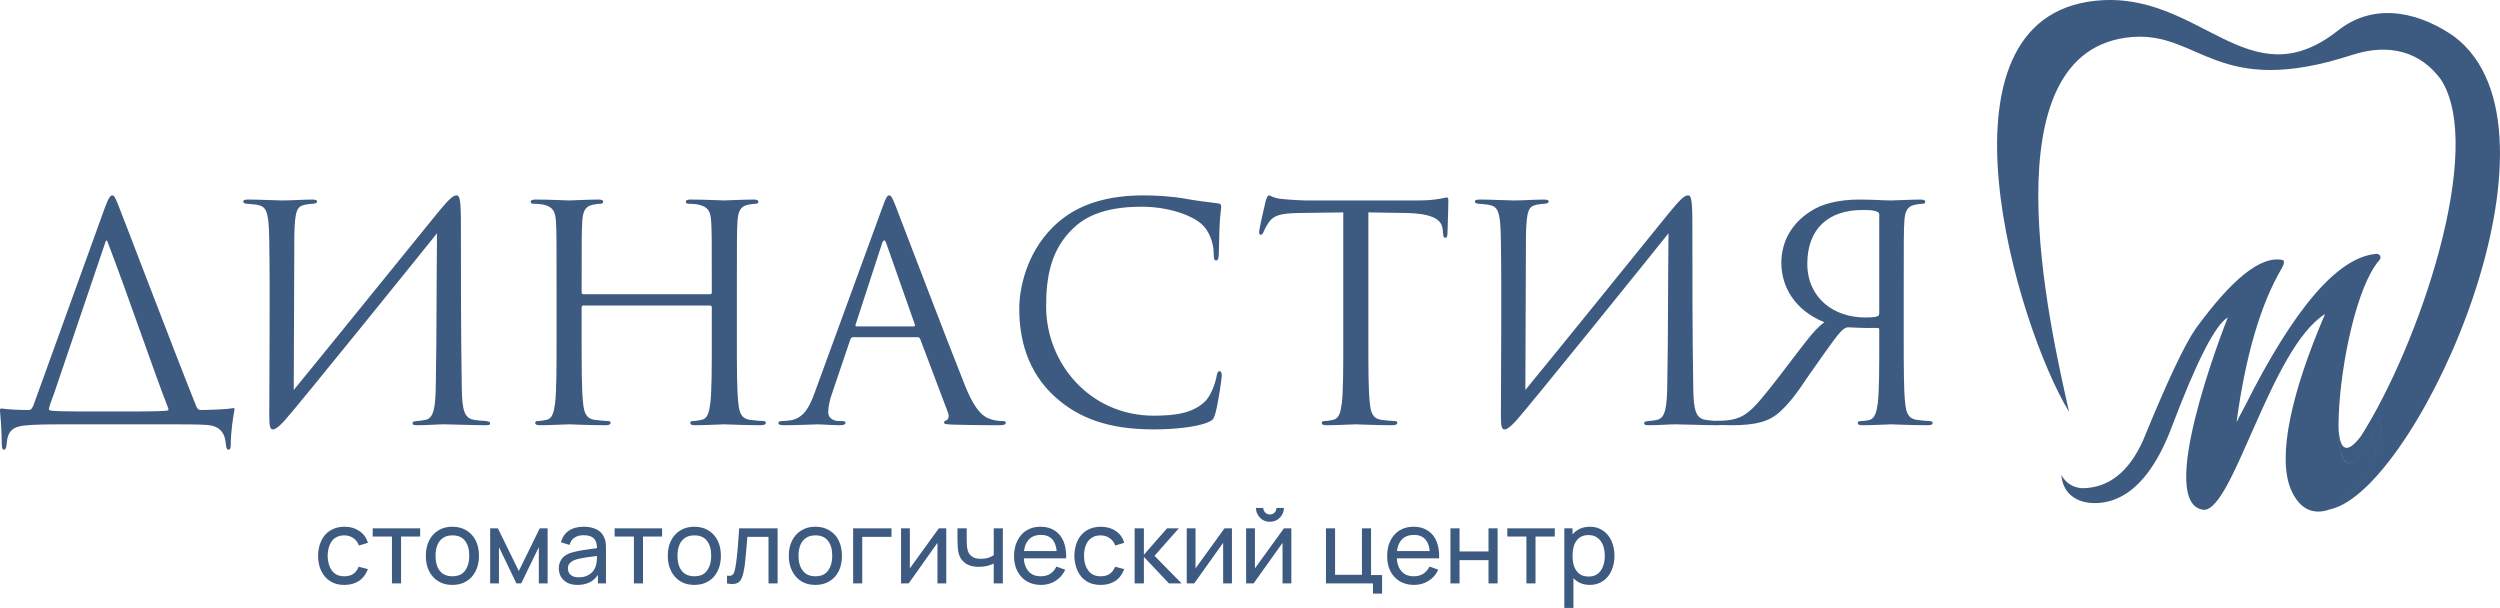
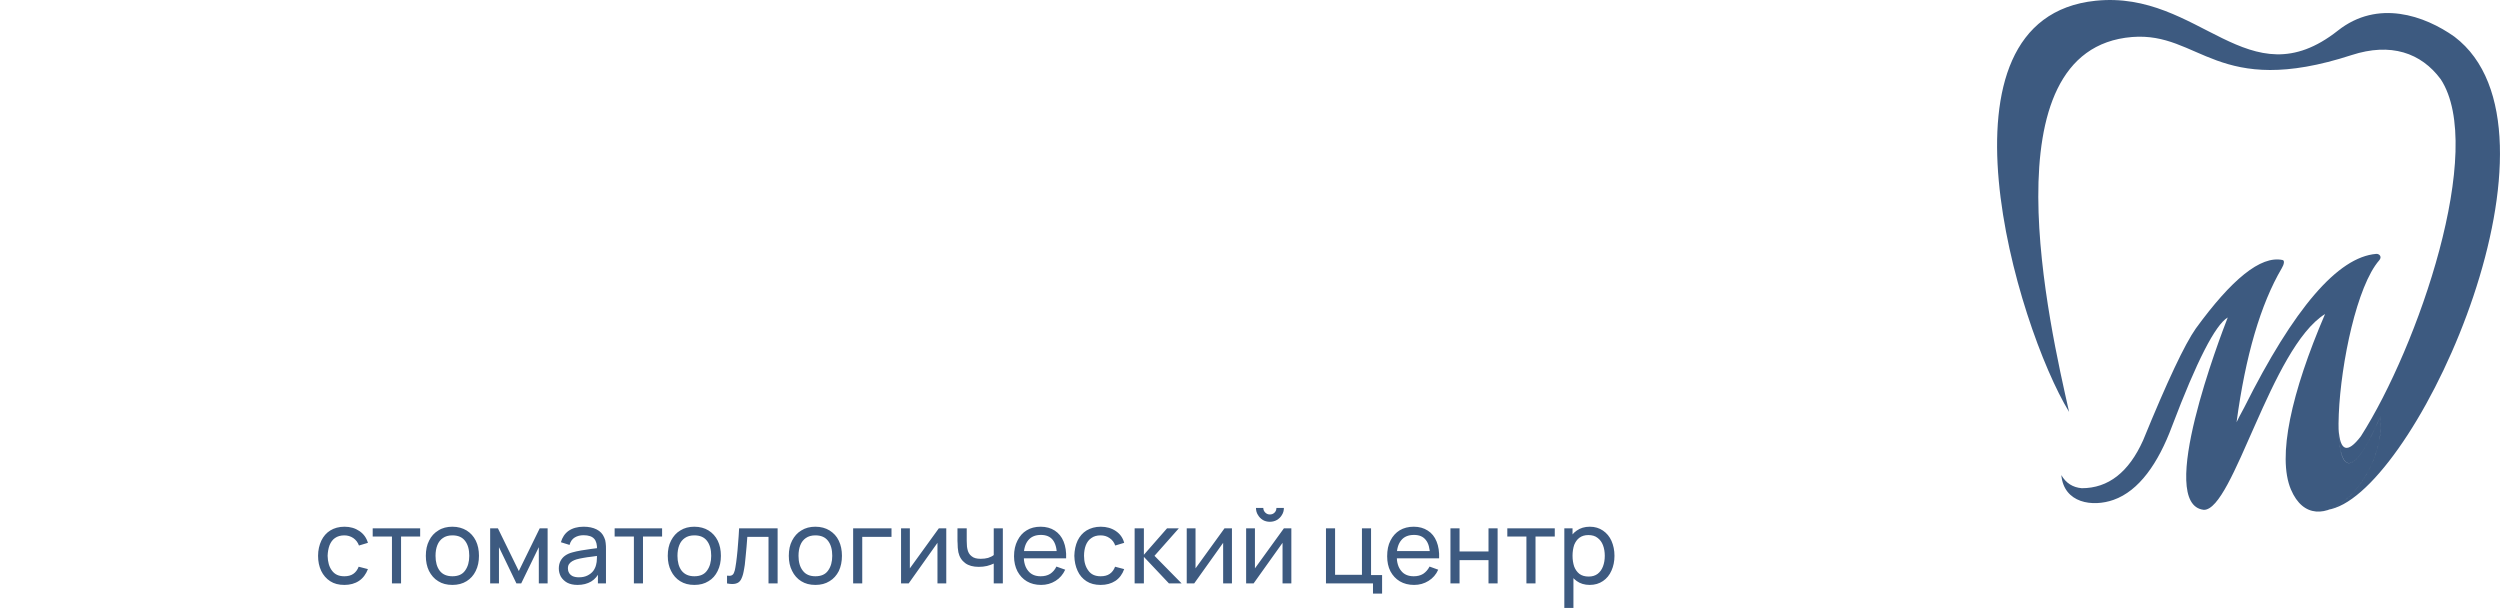
<svg xmlns="http://www.w3.org/2000/svg" xml:space="preserve" width="167.502mm" height="40.73mm" version="1.1" style="shape-rendering:geometricPrecision; text-rendering:geometricPrecision; image-rendering:optimizeQuality; fill-rule:evenodd; clip-rule:evenodd" viewBox="0 0 16750 4073">
  <defs>
    <style type="text/css"> .fil1 {fill:#3D5A80} .fil0 {fill:#3D5A80;fill-rule:nonzero} </style>
  </defs>
  <g id="Слой_x0020_1">
    <g id="_2197500613200">
-       <path class="fil0" d="M552 2757c-118,0 -178,-2 -212,-6 -6,-2 -12,-2 -12,-10 0,-16 18,-60 36,-110l344 -1014c4,-8 8,-8 12,2 148,388 292,818 406,1114 6,12 2,16 -6,18 -18,2 -60,6 -234,6l-334 0zm570 86c82,0 204,0 262,4 86,6 124,48 130,136 2,18 6,30 18,30 8,0 14,-10 14,-30 0,-98 18,-200 24,-232 4,-16 0,-18 -12,-16 -40,8 -170,12 -210,12 -18,0 -24,-6 -32,-22 -168,-420 -486,-1258 -524,-1352 -20,-50 -28,-64 -40,-64 -12,0 -24,14 -50,84l-480 1328c-12,22 -16,26 -32,26 -72,0 -142,-4 -178,-10 -10,0 -14,2 -12,18 2,30 10,96 12,222 0,28 6,36 14,36 12,0 16,-16 18,-34 6,-90 38,-124 142,-130 52,-4 108,-6 260,-6l676 0zm850 -1268c4,-170 18,-192 74,-204 18,-4 28,-4 52,-6 22,-2 26,-8 26,-16 0,-8 -10,-12 -34,-12 -56,0 -136,6 -200,6 -32,0 -158,-6 -220,-6 -22,0 -40,0 -40,14 0,8 6,12 22,14 16,2 38,2 64,6 64,12 86,26 88,246 6,384 0,834 0,1164 0,80 6,96 26,96 10,0 32,-10 74,-56 84,-92 920,-1128 1024,-1258 -4,342 -2,676 -8,1004 -2,150 -10,234 -68,246 -18,4 -40,6 -58,8 -26,2 -30,6 -30,16 0,8 6,12 30,12 72,0 136,-6 180,-6 32,0 208,6 280,6 22,0 30,-2 30,-14 0,-6 -6,-12 -30,-14 -32,-2 -68,-6 -78,-8 -64,-10 -80,-64 -82,-210 -6,-374 -6,-730 -6,-1104 0,-174 -10,-190 -30,-190 -24,0 -56,32 -130,122 -196,240 -712,880 -960,1182l4 -1038zm1937 396c-6,0 -12,-2 -12,-12l0 -42c0,-312 0,-368 4,-432 4,-70 20,-104 74,-114 24,-4 36,-6 50,-6 8,0 16,-4 16,-12 0,-12 -10,-16 -32,-16 -60,0 -186,6 -196,6 -10,0 -135,-6 -225,-6 -22,0 -32,4 -32,16 0,8 8,12 16,12 18,0 52,2 68,6 65,14 81,46 85,114 4,64 4,120 4,432l0 352c0,192 0,350 -10,434 -8,58 -18,102 -57,110 -18,4 -42,8 -60,8 -12,0 -16,6 -16,12 0,12 10,16 32,16 60,0 185,-6 195,-6 10,0 136,6 246,6 22,0 32,-6 32,-16 0,-6 -4,-12 -16,-12 -18,0 -62,-4 -90,-8 -60,-8 -72,-52 -78,-110 -10,-84 -10,-242 -10,-434l0 -210c0,-10 6,-12 12,-12l848 0c6,0 12,4 12,12l0 210c0,192 0,350 -10,434 -8,58 -18,102 -58,110 -18,4 -42,8 -60,8 -12,0 -16,6 -16,12 0,12 10,16 32,16 60,0 186,-6 196,-6 10,0 136,6 246,6 22,0 32,-6 32,-16 0,-6 -4,-12 -16,-12 -18,0 -62,-4 -90,-8 -60,-8 -72,-52 -78,-110 -10,-84 -10,-242 -10,-434l0 -352c0,-312 0,-368 4,-432 4,-70 20,-104 74,-114 24,-4 36,-6 50,-6 8,0 16,-4 16,-12 0,-12 -10,-16 -32,-16 -60,0 -186,6 -196,6 -10,0 -136,-6 -226,-6 -22,0 -32,4 -32,16 0,8 8,12 16,12 18,0 52,2 68,6 66,14 82,46 86,114 4,64 4,120 4,432l0 42c0,10 -6,12 -12,12l-848 0zm2238 288c10,0 14,4 18,12l186 492c12,32 0,50 -12,54 -8,2 -14,6 -14,14 0,12 22,12 60,14 138,4 284,4 314,4 22,0 40,-4 40,-16 0,-10 -10,-12 -22,-12 -16,0 -48,-2 -78,-12 -42,-12 -100,-44 -172,-222 -122,-304 -436,-1130 -466,-1206 -24,-62 -32,-72 -44,-72 -12,0 -20,12 -44,78l-454 1242c-36,100 -76,176 -168,188 -16,2 -34,4 -48,4 -18,0 -28,4 -28,12 0,12 12,16 38,16 94,0 204,-6 226,-6 22,0 102,6 150,6 18,0 36,-4 36,-16 0,-8 -6,-12 -26,-12 -6,0 -12,0 -18,0 -34,0 -72,-18 -72,-58 0,-36 10,-84 28,-134l120 -354c4,-10 10,-16 20,-16l430 0zm-408 -72c-6,0 -10,-4 -6,-14l176 -540c10,-30 20,-30 30,0l190 540c2,8 2,14 -8,14l-382 0zm1991 690c128,0 280,-14 360,-46 36,-16 40,-20 52,-58 20,-68 44,-242 44,-256 0,-16 -4,-30 -14,-30 -12,0 -16,8 -20,30 -6,36 -32,124 -74,168 -80,82 -198,100 -348,100 -427,0 -721,-350 -721,-732 0,-204 34,-382 180,-522 70,-68 194,-146 459,-146 176,0 330,54 400,114 52,44 84,126 84,204 0,28 2,42 16,42 12,0 16,-12 18,-42 2,-30 2,-140 6,-206 4,-72 10,-96 10,-112 0,-12 -4,-20 -18,-22 -74,-10 -136,-16 -212,-30 -98,-18 -210,-24 -290,-24 -307,0 -489,94 -609,214 -178,178 -224,412 -224,546 0,190 48,418 242,592 158,142 359,216 659,216zm1438 -1454c84,2 168,2 252,4 192,4 240,50 246,110 0,8 2,14 2,22 2,28 6,34 16,34 8,0 14,-8 14,-26 0,-22 6,-160 6,-220 0,-12 0,-24 -10,-24 -8,0 -26,6 -56,10 -32,6 -78,10 -142,10l-750 0c-24,0 -100,-4 -158,-10 -54,-4 -74,-24 -88,-24 -8,0 -16,26 -20,38 -4,16 -44,188 -44,208 0,12 4,18 10,18 8,0 14,-4 20,-20 6,-14 12,-28 34,-62 32,-48 80,-62 204,-64 98,-2 198,-2 296,-4l0 846c0,192 0,350 -10,434 -8,58 -18,102 -58,110 -18,4 -42,8 -60,8 -12,0 -16,6 -16,12 0,12 10,16 32,16 60,0 186,-6 196,-6 10,0 136,6 246,6 22,0 32,-6 32,-16 0,-6 -4,-12 -16,-12 -18,0 -62,-4 -90,-8 -60,-8 -72,-52 -78,-110 -10,-84 -10,-242 -10,-434l0 -846zm1056 152c4,-170 18,-192 74,-204 18,-4 28,-4 52,-6 22,-2 26,-8 26,-16 0,-8 -10,-12 -34,-12 -56,0 -136,6 -200,6 -32,0 -158,-6 -220,-6 -22,0 -40,0 -40,14 0,8 6,12 22,14 16,2 38,2 64,6 64,12 86,26 88,246 6,384 0,834 0,1164 0,80 6,96 26,96 10,0 32,-10 74,-56 84,-92 920,-1128 1023,-1258 -4,342 -2,676 -8,1004 -2,150 -10,234 -68,246 -18,4 -39,6 -57,8 -26,2 -30,6 -30,16 0,8 6,12 30,12 71,0 135,-6 179,-6 32,0 208,6 280,6 22,0 30,-2 30,-14 0,-6 -6,-12 -30,-14 -32,-2 -68,-6 -78,-8 -64,-10 -80,-64 -82,-210 -6,-374 -6,-730 -6,-1104 0,-174 -10,-190 -30,-190 -24,0 -56,32 -130,122 -195,240 -711,880 -959,1182l4 -1038zm2367 518c0,8 0,22 -12,26 -16,6 -38,8 -84,8 -210,0 -386,-132 -386,-360 0,-238 146,-360 368,-360 60,0 76,2 102,12 10,6 12,12 12,20l0 654zm80 -750c-50,0 -122,-6 -212,-6 -140,0 -256,28 -336,84 -106,70 -188,184 -188,340 0,156 86,316 288,398 -66,46 -140,152 -204,234 -74,98 -146,192 -216,276 -90,110 -148,140 -238,148 -30,2 -40,2 -64,2 -26,0 -32,8 -32,12 0,12 12,16 36,16l98 2c164,0 252,-26 320,-88 56,-50 106,-110 200,-252 52,-72 166,-240 204,-280 14,-16 26,-26 38,-32 8,-4 14,-4 20,-4 46,2 106,6 192,4 10,0 14,2 14,14l0 60c0,190 0,348 -10,432 -8,58 -20,104 -60,112 -18,4 -40,6 -52,6 -18,0 -22,6 -22,12 0,12 10,16 32,16 60,0 182,-6 192,-6 10,0 138,6 248,6 22,0 30,-6 30,-16 0,-6 -6,-12 -24,-12 -12,0 -54,-4 -82,-8 -60,-8 -72,-52 -78,-110 -10,-84 -10,-242 -10,-434l0 -352c0,-312 0,-368 4,-432 4,-70 20,-104 74,-114 24,-4 36,-6 50,-6 8,0 16,-4 16,-12 0,-12 -10,-16 -32,-16 -60,0 -172,6 -196,6z" />
      <path class="fil0" d="M2307 3919c-38,0 -69,-8 -95,-25 -26,-17 -46,-40 -60,-69 -14,-30 -21,-63 -21,-101 0,-38 8,-72 22,-102 14,-29 34,-52 60,-68 26,-16 58,-25 95,-25 39,0 72,10 100,29 28,19 47,45 57,79l-60 18c-8,-22 -21,-38 -38,-50 -18,-12 -38,-18 -60,-18 -25,0 -46,6 -63,18 -16,11 -28,28 -36,48 -8,21 -12,45 -13,71 1,41 10,74 29,99 19,26 46,38 83,38 24,0 44,-5 60,-16 16,-11 28,-27 36,-48l62 16c-13,34 -33,61 -60,79 -27,18 -60,27 -98,27zm319 -10l0 -314 -129 0 0 -55 318 0 0 55 -128 0 0 314 -61 0zm405 10c-37,0 -69,-8 -95,-25 -27,-16 -47,-40 -62,-69 -14,-29 -21,-63 -21,-101 0,-39 7,-73 22,-102 14,-29 35,-52 62,-68 26,-17 58,-25 94,-25 37,0 68,9 95,25 27,17 47,39 62,69 14,29 21,63 21,101 0,38 -7,72 -22,102 -14,29 -35,52 -61,68 -27,17 -59,25 -95,25zm0 -58c38,0 67,-12 85,-38 19,-26 28,-59 28,-99 0,-42 -9,-75 -28,-100 -19,-25 -47,-37 -85,-37 -26,0 -47,6 -64,18 -16,11 -29,27 -37,48 -8,20 -12,44 -12,71 0,41 9,75 28,100 19,25 48,37 85,37zm253 48l0 -369 52 0 140 286 140 -286 53 0 0 369 -59 0 0 -243 -118 243 -32 0 -117 -243 0 243 -59 0zm586 10c-28,0 -51,-5 -70,-15 -18,-10 -32,-24 -42,-40 -9,-17 -14,-35 -14,-55 0,-19 4,-36 11,-50 8,-15 18,-27 31,-36 14,-10 30,-17 49,-22 17,-5 37,-9 59,-13 21,-3 43,-7 66,-10 22,-3 43,-5 62,-8l-22 12c1,-32 -5,-57 -19,-72 -14,-16 -38,-24 -71,-24 -23,0 -42,5 -59,15 -17,10 -29,27 -35,50l-58 -18c9,-32 26,-58 51,-76 26,-18 60,-28 101,-28 34,0 63,6 87,18 24,12 41,30 51,54 6,12 9,24 10,37 2,14 2,28 2,42l0 229 -54 0 0 -89 13 8c-14,30 -33,53 -58,68 -25,15 -56,23 -91,23zm9 -51c22,0 41,-4 57,-12 16,-8 29,-18 39,-31 9,-13 16,-27 19,-42 3,-11 5,-24 5,-38 1,-14 1,-25 1,-32l21 9c-20,3 -39,5 -58,8 -20,2 -38,5 -55,8 -17,3 -32,6 -46,10 -10,3 -19,7 -28,12 -9,5 -16,12 -21,19 -6,8 -8,18 -8,30 0,10 2,19 7,28 5,10 13,17 24,23 11,5 25,8 43,8zm368 41l0 -314 -129 0 0 -55 318 0 0 55 -128 0 0 314 -61 0zm405 10c-37,0 -68,-8 -95,-25 -26,-16 -47,-40 -61,-69 -15,-29 -22,-63 -22,-101 0,-39 7,-73 22,-102 15,-29 35,-52 62,-68 27,-17 58,-25 94,-25 37,0 69,9 95,25 27,17 47,39 62,69 14,29 21,63 21,101 0,38 -7,72 -22,102 -14,29 -34,52 -61,68 -27,17 -58,25 -95,25zm0 -58c38,0 67,-12 85,-38 19,-26 28,-59 28,-99 0,-42 -9,-75 -28,-100 -19,-25 -47,-37 -85,-37 -26,0 -47,6 -64,18 -16,11 -29,27 -37,48 -8,20 -12,44 -12,71 0,41 9,75 28,100 20,25 48,37 85,37zm219 48l0 -52c14,2 24,1 31,-2 8,-4 13,-10 16,-19 4,-9 7,-20 9,-34 4,-21 7,-46 10,-72 3,-27 6,-56 8,-88 3,-32 5,-66 7,-102l258 0 0 369 -61 0 0 -312 -142 0c-1,21 -3,43 -5,65 -2,22 -4,44 -6,64 -2,21 -4,41 -6,59 -3,17 -5,33 -8,46 -4,22 -11,40 -18,53 -8,14 -19,22 -34,26 -14,4 -34,4 -59,-1zm592 10c-37,0 -68,-8 -95,-25 -26,-16 -47,-40 -61,-69 -15,-29 -22,-63 -22,-101 0,-39 7,-73 22,-102 15,-29 35,-52 62,-68 27,-17 58,-25 94,-25 37,0 69,9 95,25 27,17 48,39 62,69 14,29 21,63 21,101 0,38 -7,72 -21,102 -15,29 -35,52 -62,68 -27,17 -58,25 -95,25zm0 -58c38,0 67,-12 85,-38 19,-26 28,-59 28,-99 0,-42 -9,-75 -28,-100 -19,-25 -47,-37 -85,-37 -26,0 -47,6 -64,18 -16,11 -29,27 -37,48 -8,20 -12,44 -12,71 0,41 9,75 29,100 19,25 47,37 84,37zm253 48l0 -369 257 0 0 57 -196 0 0 312 -61 0zm624 -369l0 369 -59 0 0 -272 -193 272 -51 0 0 -369 59 0 0 268 194 -268 50 0zm318 369l0 -133c-12,6 -27,11 -45,16 -17,4 -36,6 -55,6 -38,0 -68,-8 -91,-25 -23,-17 -39,-41 -46,-73 -2,-10 -3,-20 -4,-30 -1,-10 -1,-19 -1,-28 -1,-8 -1,-14 -1,-18l0 -84 62 0 0 84c0,6 0,14 1,24 0,10 1,19 3,28 4,23 14,40 29,51 14,12 34,17 61,17 18,0 34,-2 49,-6 15,-5 28,-11 38,-19l0 -179 61 0 0 369 -61 0zm317 10c-36,0 -68,-8 -95,-24 -27,-16 -48,-39 -63,-67 -15,-29 -23,-63 -23,-101 0,-41 8,-76 23,-105 15,-30 35,-53 62,-69 26,-16 57,-24 93,-24 37,0 69,9 95,26 26,17 46,41 59,73 13,32 19,70 17,113l-62 0 0 -22c0,-45 -10,-79 -27,-101 -18,-23 -45,-34 -80,-34 -37,0 -66,12 -85,36 -20,24 -30,59 -30,104 0,44 10,77 30,101 19,24 47,36 83,36 25,0 46,-5 64,-16 18,-12 32,-28 42,-49l59 21c-15,32 -36,57 -65,75 -29,18 -61,27 -97,27zm-136 -178l0 -49 272 0 0 49 -272 0zm535 178c-37,0 -69,-8 -95,-25 -26,-17 -46,-40 -59,-69 -14,-30 -21,-63 -22,-101 1,-38 8,-72 22,-102 14,-29 34,-52 60,-68 27,-16 58,-25 95,-25 39,0 73,10 101,29 28,19 47,45 56,79l-60 18c-8,-22 -20,-38 -38,-50 -17,-12 -37,-18 -60,-18 -25,0 -46,6 -62,18 -17,11 -29,28 -37,48 -8,21 -12,45 -12,71 0,41 10,74 29,99 18,26 46,38 82,38 25,0 45,-5 61,-16 16,-11 28,-27 36,-48l61 16c-12,34 -32,61 -59,79 -28,18 -60,27 -99,27zm228 -10l0 -369 62 0 0 177 155 -177 79 0 -163 184 182 185 -85 0 -168 -178 0 178 -62 0zm652 -369l0 369 -59 0 0 -272 -194 272 -50 0 0 -369 59 0 0 268 194 -268 50 0zm254 -44c-17,0 -33,-4 -47,-12 -14,-9 -25,-20 -33,-34 -9,-14 -13,-30 -13,-47l49 0c0,12 5,23 13,31 9,9 19,13 31,13 13,0 23,-4 32,-13 8,-8 12,-19 12,-31l50 0c0,17 -4,33 -13,47 -8,14 -19,25 -34,34 -14,8 -30,12 -47,12zm144 44l0 369 -59 0 0 -272 -194 272 -50 0 0 -369 59 0 0 268 194 -268 50 0zm547 437l0 -68 -315 0 0 -369 61 0 0 311 180 0 0 -311 61 0 0 313 74 0 0 124 -61 0zm275 -58c-36,0 -68,-8 -95,-24 -27,-16 -48,-39 -63,-67 -15,-29 -22,-63 -22,-101 0,-41 7,-76 22,-105 15,-30 36,-53 62,-69 27,-16 58,-24 94,-24 37,0 68,9 94,26 27,17 46,41 59,73 13,32 19,70 17,113l-61 0 0 -22c-1,-45 -10,-79 -28,-101 -18,-23 -44,-34 -79,-34 -38,0 -67,12 -86,36 -20,24 -30,59 -30,104 0,44 10,77 30,101 19,24 47,36 84,36 24,0 45,-5 63,-16 18,-12 32,-28 43,-49l58 21c-14,32 -36,57 -65,75 -29,18 -61,27 -97,27zm-136 -178l0 -49 273 0 0 49 -273 0zm380 168l0 -369 61 0 0 155 194 0 0 -155 61 0 0 369 -61 0 0 -156 -194 0 0 156 -61 0zm509 0l0 -314 -128 0 0 -55 318 0 0 55 -129 0 0 314 -61 0zm424 10c-34,0 -64,-9 -87,-26 -24,-17 -42,-40 -54,-70 -12,-29 -18,-62 -18,-99 0,-37 6,-71 18,-100 12,-29 30,-53 54,-69 24,-17 53,-26 88,-26 34,0 63,9 88,26 25,17 44,40 57,69 13,30 20,63 20,100 0,37 -7,70 -20,99 -13,30 -32,53 -57,70 -25,17 -54,26 -89,26zm-170 154l0 -533 55 0 0 271 6 0 0 262 -61 0zm163 -210c24,0 44,-6 60,-18 16,-12 28,-29 36,-50 8,-21 12,-45 12,-71 0,-26 -4,-50 -12,-71 -8,-21 -20,-37 -36,-49 -16,-13 -37,-19 -62,-19 -24,0 -44,6 -60,18 -15,11 -27,28 -35,48 -7,21 -11,46 -11,73 0,27 4,51 11,72 8,21 20,37 35,49 16,12 37,18 62,18z" />
      <path class="fil1" d="M14926 2127c-48,123 -483,1255 -160,1289 198,2 448,-1085 812,-1312 -227,529 -321,956 -229,1175 165,390 637,-61 602,-494 -437,1017 -309,-699 -10,-1041 20,-23 2,-44 -20,-43 -257,21 -552,364 -885,1030 -25,46 -42,78 -51,98 60,-446 161,-790 303,-1032 15,-25 21,-52 5,-55 -147,-31 -342,131 -581,459 -74,105 -192,355 -353,749 -96,214 -233,321 -411,321 -60,-5 -106,-34 -137,-88 17,189 210,216 350,166 170,-60 299,-244 392,-494 165,-435 289,-678 373,-728zm892 796c-90,118 -140,102 -149,-48 1,97 13,171 36,206 41,63 120,-3 246,-296 23,278 -164,563 -344,629 12,-3 25,-6 38,-11 583,-200 1623,-2533 800,-3157 -200,-142 -514,-252 -781,-41 -602,475 -923,-272 -1623,-200 -1143,118 -529,2179 -178,2755 -128,-569 -563,-2432 422,-2512 455,-36 568,415 1471,121 262,-85 465,-16 597,162 305,466 -152,1792 -535,2392z" />
    </g>
  </g>
</svg>